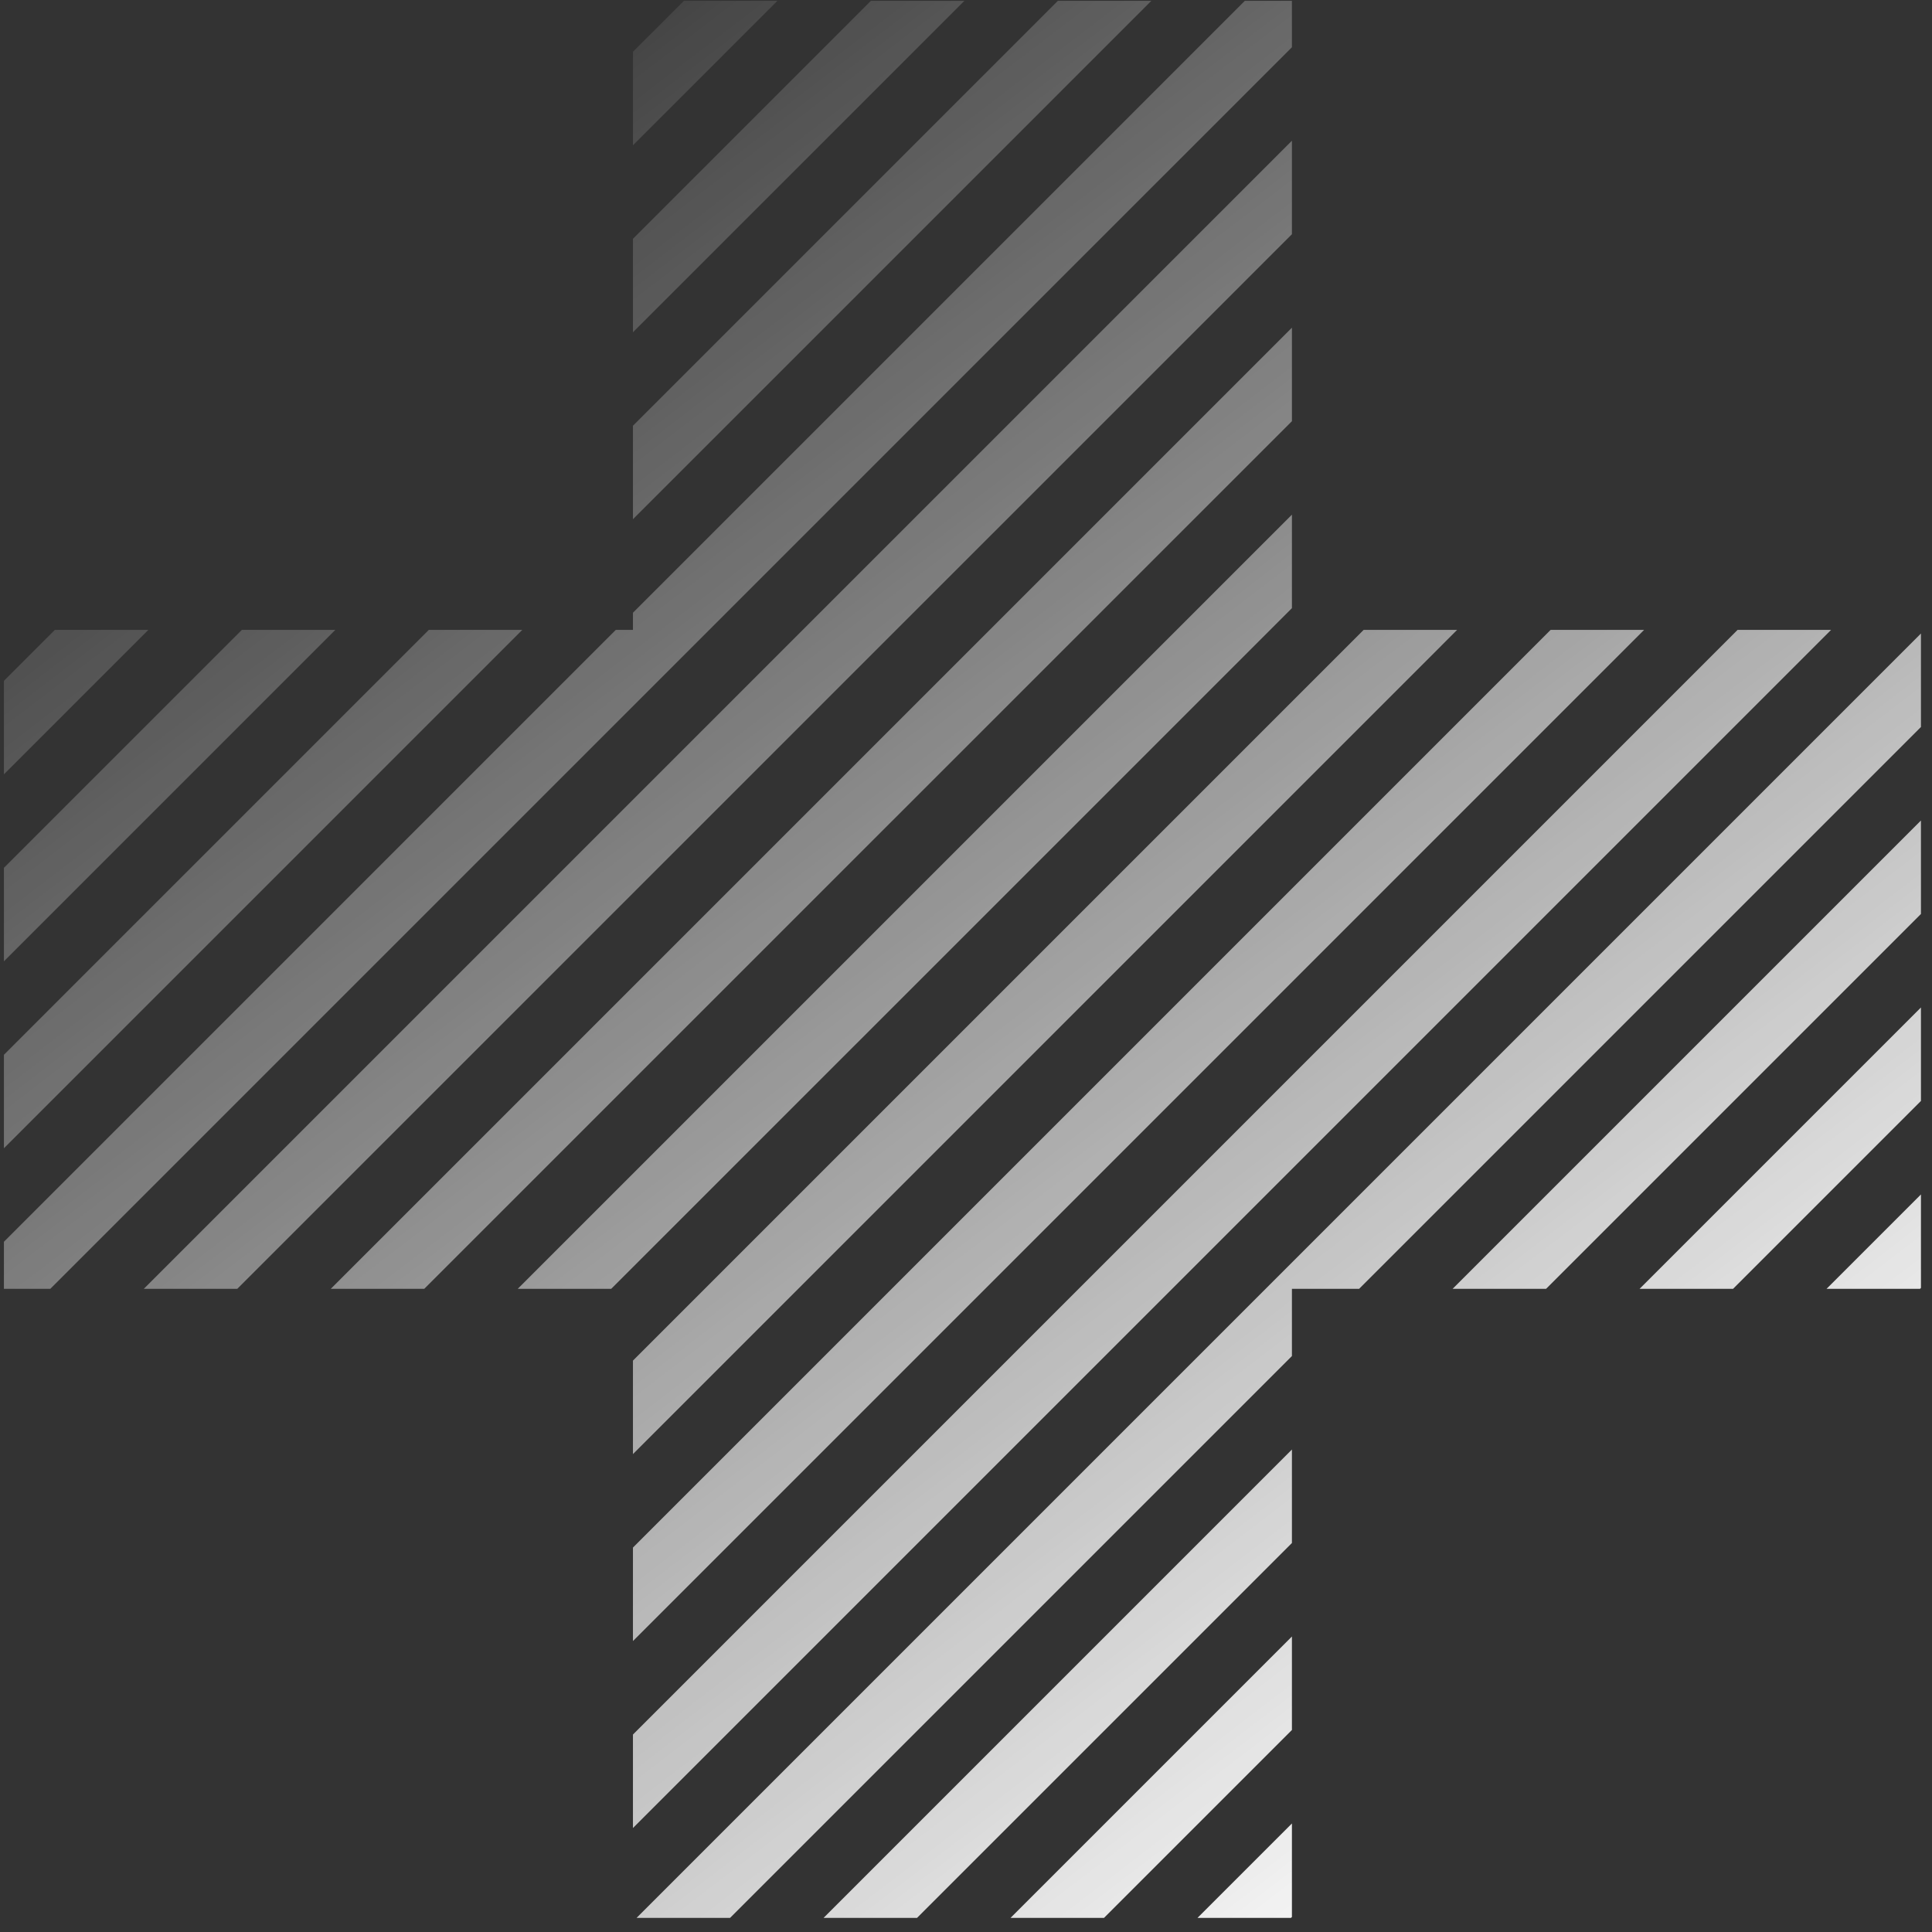
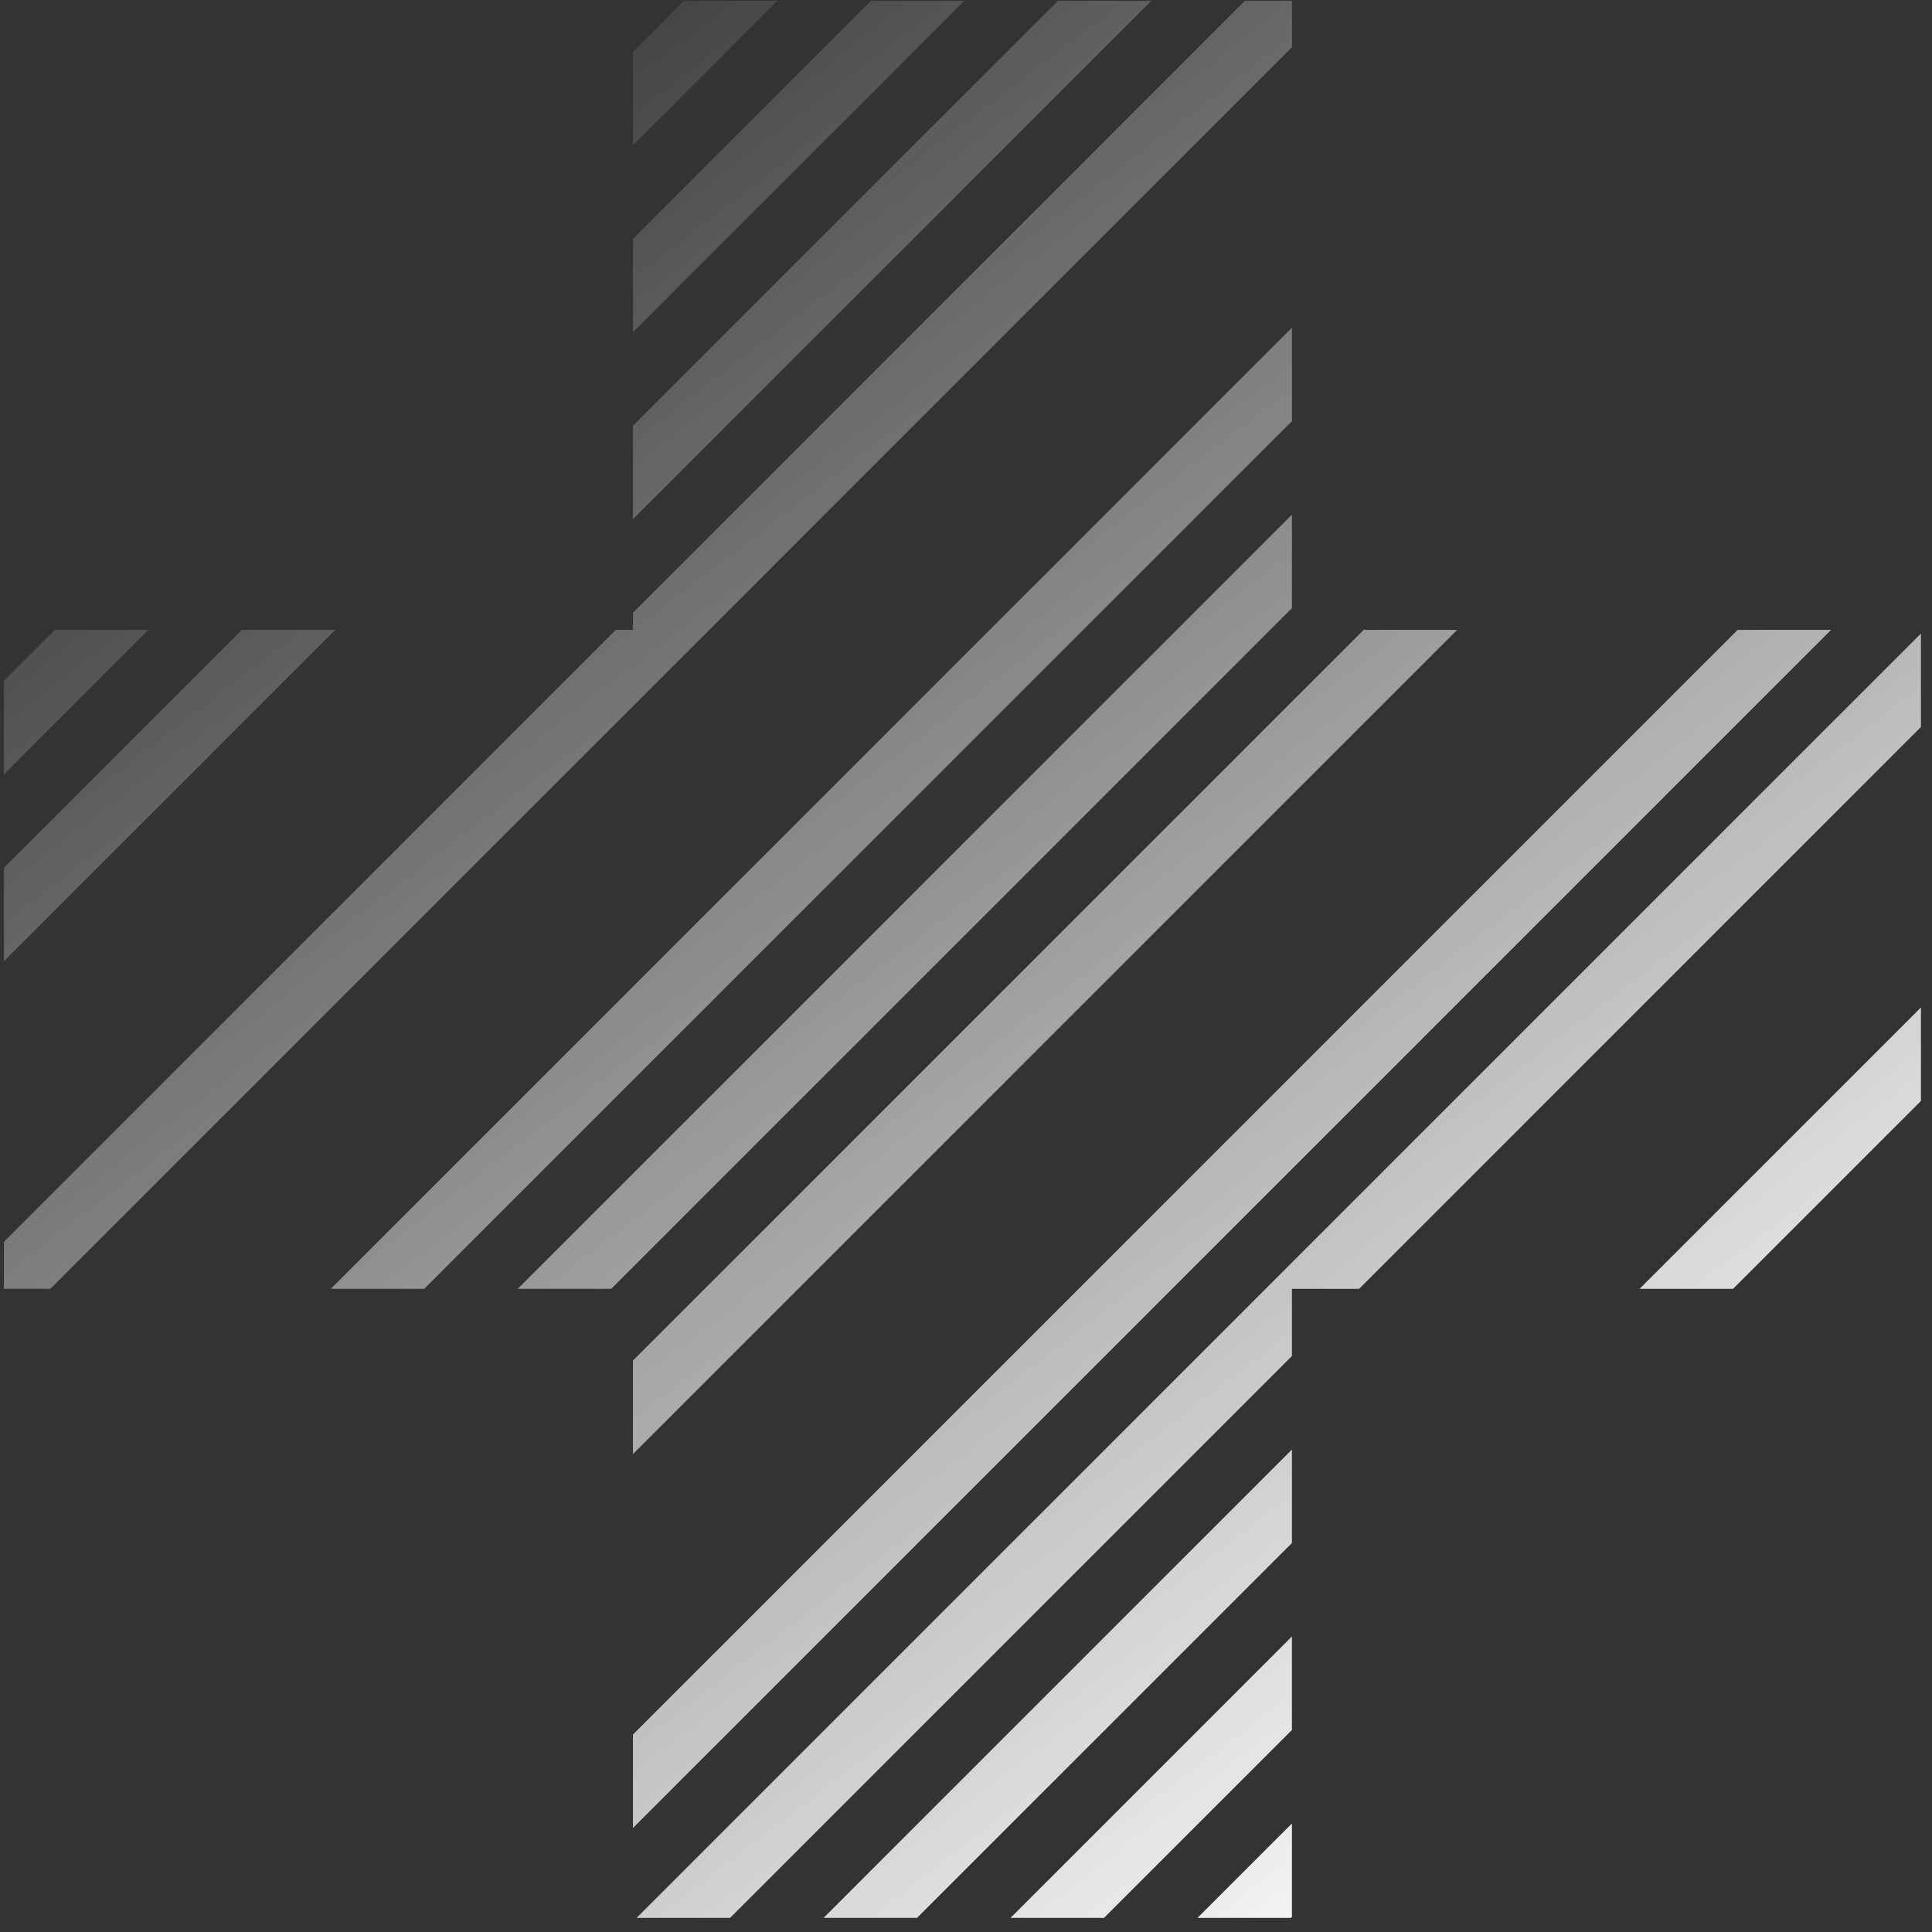
<svg xmlns="http://www.w3.org/2000/svg" width="129" height="129" viewBox="0 0 129 129" fill="none">
  <rect x="0" y="0" width="129" height="129" fill="#333333" stroke="none" />
-   <path d="M128.262 85.995V79.753L121.958 86.056H128.2L128.262 85.995Z" fill="url(#paint0_linear_1_1538)" />
  <path d="M86.262 127.995V121.753L79.958 128.056H86.2L86.262 127.995Z" fill="url(#paint1_linear_1_1538)" />
  <path d="M73.716 128.056L86.262 115.511V109.269L67.474 128.056H73.716Z" fill="url(#paint2_linear_1_1538)" />
  <path d="M61.232 128.056L86.262 103.027V96.784L54.99 128.056H61.232Z" fill="url(#paint3_linear_1_1538)" />
  <path d="M48.748 128.056L86.262 90.543V86.056H90.748L128.262 48.542V42.3L42.506 128.056H48.748Z" fill="url(#paint4_linear_1_1538)" />
  <path d="M42.262 122.058L122.264 42.056H116.021L42.262 115.816V122.058Z" fill="url(#paint5_linear_1_1538)" />
-   <path d="M42.262 109.574L109.779 42.056H103.537L42.262 103.332V109.574Z" fill="url(#paint6_linear_1_1538)" />
  <path d="M42.262 97.09L97.295 42.056H91.053L42.262 90.848V97.09Z" fill="url(#paint7_linear_1_1538)" />
  <path d="M40.811 86.056L86.262 40.606V34.364L34.569 86.056H40.811Z" fill="url(#paint8_linear_1_1538)" />
  <path d="M28.327 86.056L86.262 28.122V21.88L22.085 86.056H28.327Z" fill="url(#paint9_linear_1_1538)" />
-   <path d="M15.843 86.056L86.262 15.638V9.396L9.601 86.056H15.843Z" fill="url(#paint10_linear_1_1538)" />
  <path d="M3.359 86.056L86.262 3.154V0.056H83.117L42.262 40.912V42.056H41.117L0.262 82.912V86.056H3.359Z" fill="url(#paint11_linear_1_1538)" />
-   <path d="M0.262 76.67L34.875 42.056H28.633L0.262 70.427V76.67Z" fill="url(#paint12_linear_1_1538)" />
  <path d="M0.262 64.186L22.391 42.056H16.149L0.262 57.943V64.186Z" fill="url(#paint13_linear_1_1538)" />
  <path d="M0.262 51.701L9.907 42.056H3.665L0.262 45.459V51.701Z" fill="url(#paint14_linear_1_1538)" />
  <path d="M42.262 3.459V9.701L51.907 0.056H45.665L42.262 3.459Z" fill="url(#paint15_linear_1_1538)" />
  <path d="M58.149 0.056L42.262 15.943V22.186L64.391 0.056H58.149Z" fill="url(#paint16_linear_1_1538)" />
  <path d="M70.633 0.056L42.262 28.427V34.67L76.875 0.056H70.633Z" fill="url(#paint17_linear_1_1538)" />
-   <path d="M128.262 54.785L96.99 86.056H103.232L128.262 61.026V54.785Z" fill="url(#paint18_linear_1_1538)" />
  <path d="M128.262 67.269L109.474 86.056H115.716L128.262 73.511V67.269Z" fill="url(#paint19_linear_1_1538)" />
  <defs>
    <linearGradient id="paint0_linear_1_1538" x1="100.833" y1="128.056" x2="15.119" y2="16.056" gradientUnits="userSpaceOnUse">
      <stop stop-color="white" />
      <stop offset="1" stop-color="white" stop-opacity="0.05" />
    </linearGradient>
    <linearGradient id="paint1_linear_1_1538" x1="100.833" y1="128.056" x2="15.119" y2="16.056" gradientUnits="userSpaceOnUse">
      <stop stop-color="white" />
      <stop offset="1" stop-color="white" stop-opacity="0.05" />
    </linearGradient>
    <linearGradient id="paint2_linear_1_1538" x1="100.833" y1="128.056" x2="15.119" y2="16.056" gradientUnits="userSpaceOnUse">
      <stop stop-color="white" />
      <stop offset="1" stop-color="white" stop-opacity="0.05" />
    </linearGradient>
    <linearGradient id="paint3_linear_1_1538" x1="100.833" y1="128.056" x2="15.119" y2="16.056" gradientUnits="userSpaceOnUse">
      <stop stop-color="white" />
      <stop offset="1" stop-color="white" stop-opacity="0.05" />
    </linearGradient>
    <linearGradient id="paint4_linear_1_1538" x1="100.833" y1="128.056" x2="15.119" y2="16.056" gradientUnits="userSpaceOnUse">
      <stop stop-color="white" />
      <stop offset="1" stop-color="white" stop-opacity="0.05" />
    </linearGradient>
    <linearGradient id="paint5_linear_1_1538" x1="100.833" y1="128.056" x2="15.119" y2="16.056" gradientUnits="userSpaceOnUse">
      <stop stop-color="white" />
      <stop offset="1" stop-color="white" stop-opacity="0.05" />
    </linearGradient>
    <linearGradient id="paint6_linear_1_1538" x1="100.833" y1="128.056" x2="15.119" y2="16.056" gradientUnits="userSpaceOnUse">
      <stop stop-color="white" />
      <stop offset="1" stop-color="white" stop-opacity="0.05" />
    </linearGradient>
    <linearGradient id="paint7_linear_1_1538" x1="100.833" y1="128.056" x2="15.119" y2="16.056" gradientUnits="userSpaceOnUse">
      <stop stop-color="white" />
      <stop offset="1" stop-color="white" stop-opacity="0.05" />
    </linearGradient>
    <linearGradient id="paint8_linear_1_1538" x1="100.833" y1="128.056" x2="15.119" y2="16.056" gradientUnits="userSpaceOnUse">
      <stop stop-color="white" />
      <stop offset="1" stop-color="white" stop-opacity="0.05" />
    </linearGradient>
    <linearGradient id="paint9_linear_1_1538" x1="100.833" y1="128.056" x2="15.119" y2="16.056" gradientUnits="userSpaceOnUse">
      <stop stop-color="white" />
      <stop offset="1" stop-color="white" stop-opacity="0.05" />
    </linearGradient>
    <linearGradient id="paint10_linear_1_1538" x1="100.833" y1="128.056" x2="15.119" y2="16.056" gradientUnits="userSpaceOnUse">
      <stop stop-color="white" />
      <stop offset="1" stop-color="white" stop-opacity="0.05" />
    </linearGradient>
    <linearGradient id="paint11_linear_1_1538" x1="100.833" y1="128.056" x2="15.119" y2="16.056" gradientUnits="userSpaceOnUse">
      <stop stop-color="white" />
      <stop offset="1" stop-color="white" stop-opacity="0.05" />
    </linearGradient>
    <linearGradient id="paint12_linear_1_1538" x1="100.833" y1="128.056" x2="15.119" y2="16.056" gradientUnits="userSpaceOnUse">
      <stop stop-color="white" />
      <stop offset="1" stop-color="white" stop-opacity="0.05" />
    </linearGradient>
    <linearGradient id="paint13_linear_1_1538" x1="100.833" y1="128.056" x2="15.119" y2="16.056" gradientUnits="userSpaceOnUse">
      <stop stop-color="white" />
      <stop offset="1" stop-color="white" stop-opacity="0.05" />
    </linearGradient>
    <linearGradient id="paint14_linear_1_1538" x1="100.833" y1="128.056" x2="15.119" y2="16.056" gradientUnits="userSpaceOnUse">
      <stop stop-color="white" />
      <stop offset="1" stop-color="white" stop-opacity="0.05" />
    </linearGradient>
    <linearGradient id="paint15_linear_1_1538" x1="100.833" y1="128.056" x2="15.119" y2="16.056" gradientUnits="userSpaceOnUse">
      <stop stop-color="white" />
      <stop offset="1" stop-color="white" stop-opacity="0.05" />
    </linearGradient>
    <linearGradient id="paint16_linear_1_1538" x1="100.833" y1="128.056" x2="15.119" y2="16.056" gradientUnits="userSpaceOnUse">
      <stop stop-color="white" />
      <stop offset="1" stop-color="white" stop-opacity="0.05" />
    </linearGradient>
    <linearGradient id="paint17_linear_1_1538" x1="100.833" y1="128.056" x2="15.119" y2="16.056" gradientUnits="userSpaceOnUse">
      <stop stop-color="white" />
      <stop offset="1" stop-color="white" stop-opacity="0.05" />
    </linearGradient>
    <linearGradient id="paint18_linear_1_1538" x1="100.833" y1="128.056" x2="15.119" y2="16.056" gradientUnits="userSpaceOnUse">
      <stop stop-color="white" />
      <stop offset="1" stop-color="white" stop-opacity="0.05" />
    </linearGradient>
    <linearGradient id="paint19_linear_1_1538" x1="100.833" y1="128.056" x2="15.119" y2="16.056" gradientUnits="userSpaceOnUse">
      <stop stop-color="white" />
      <stop offset="1" stop-color="white" stop-opacity="0.05" />
    </linearGradient>
  </defs>
</svg>